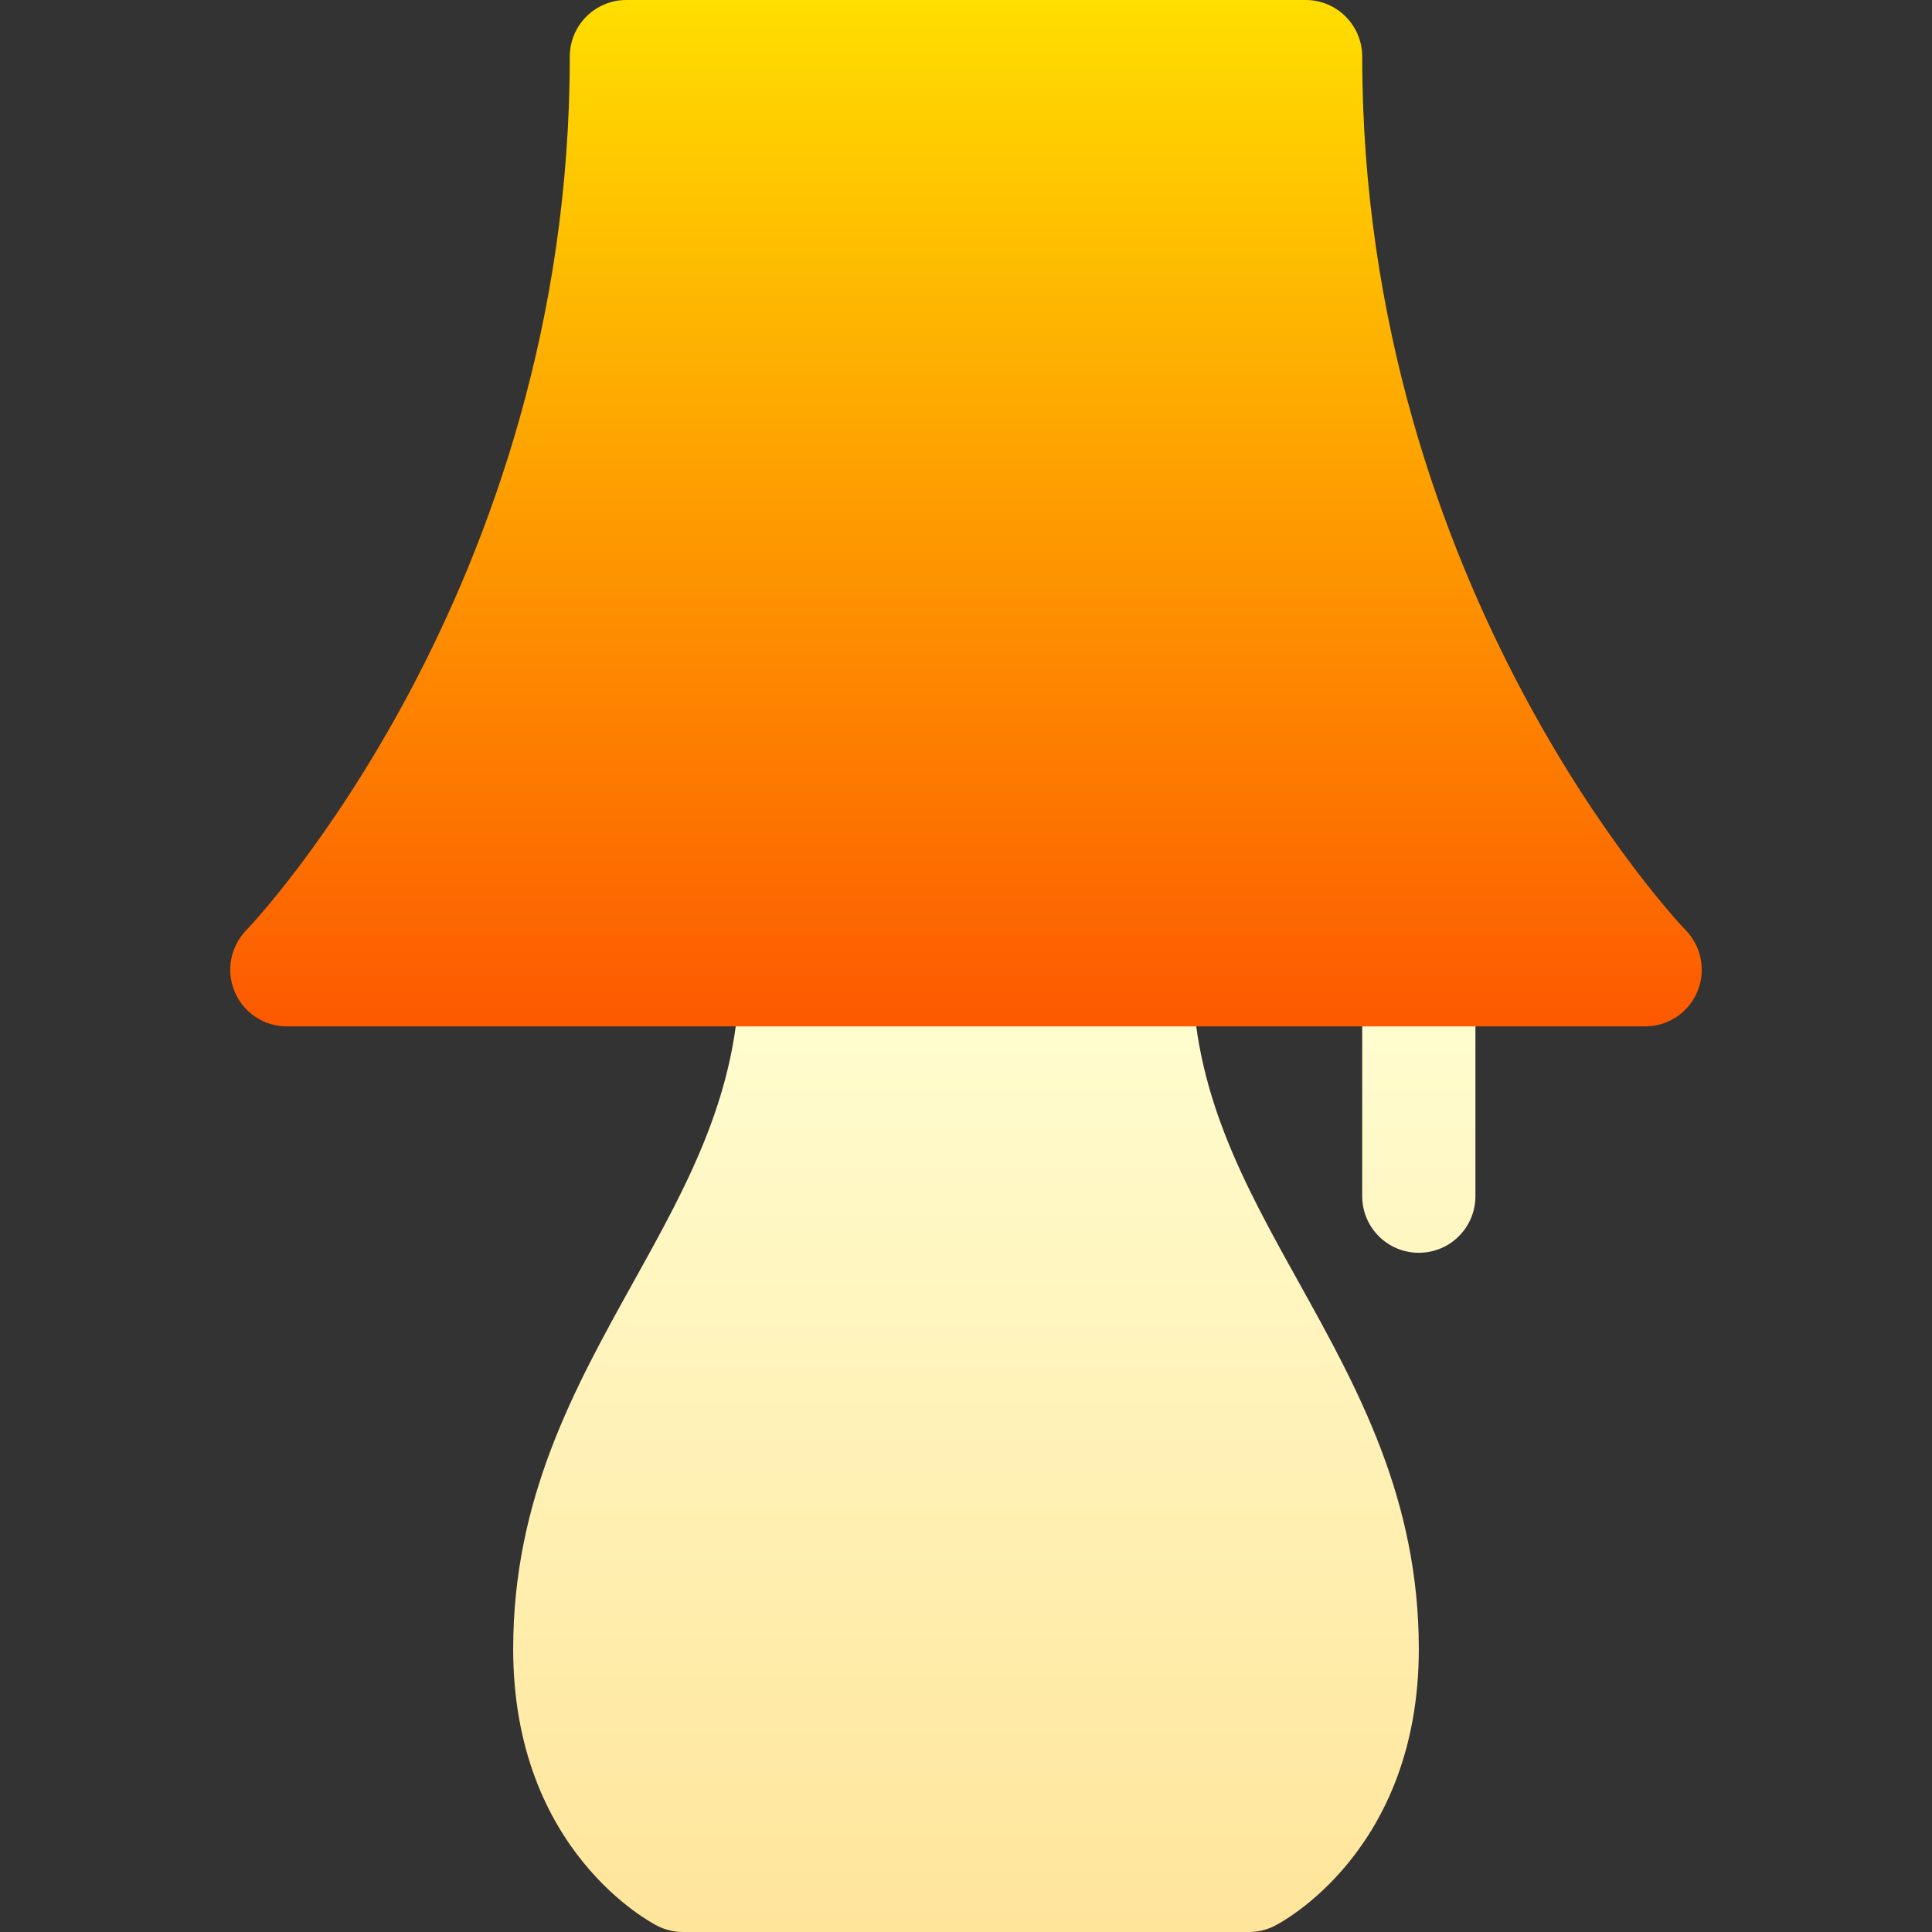
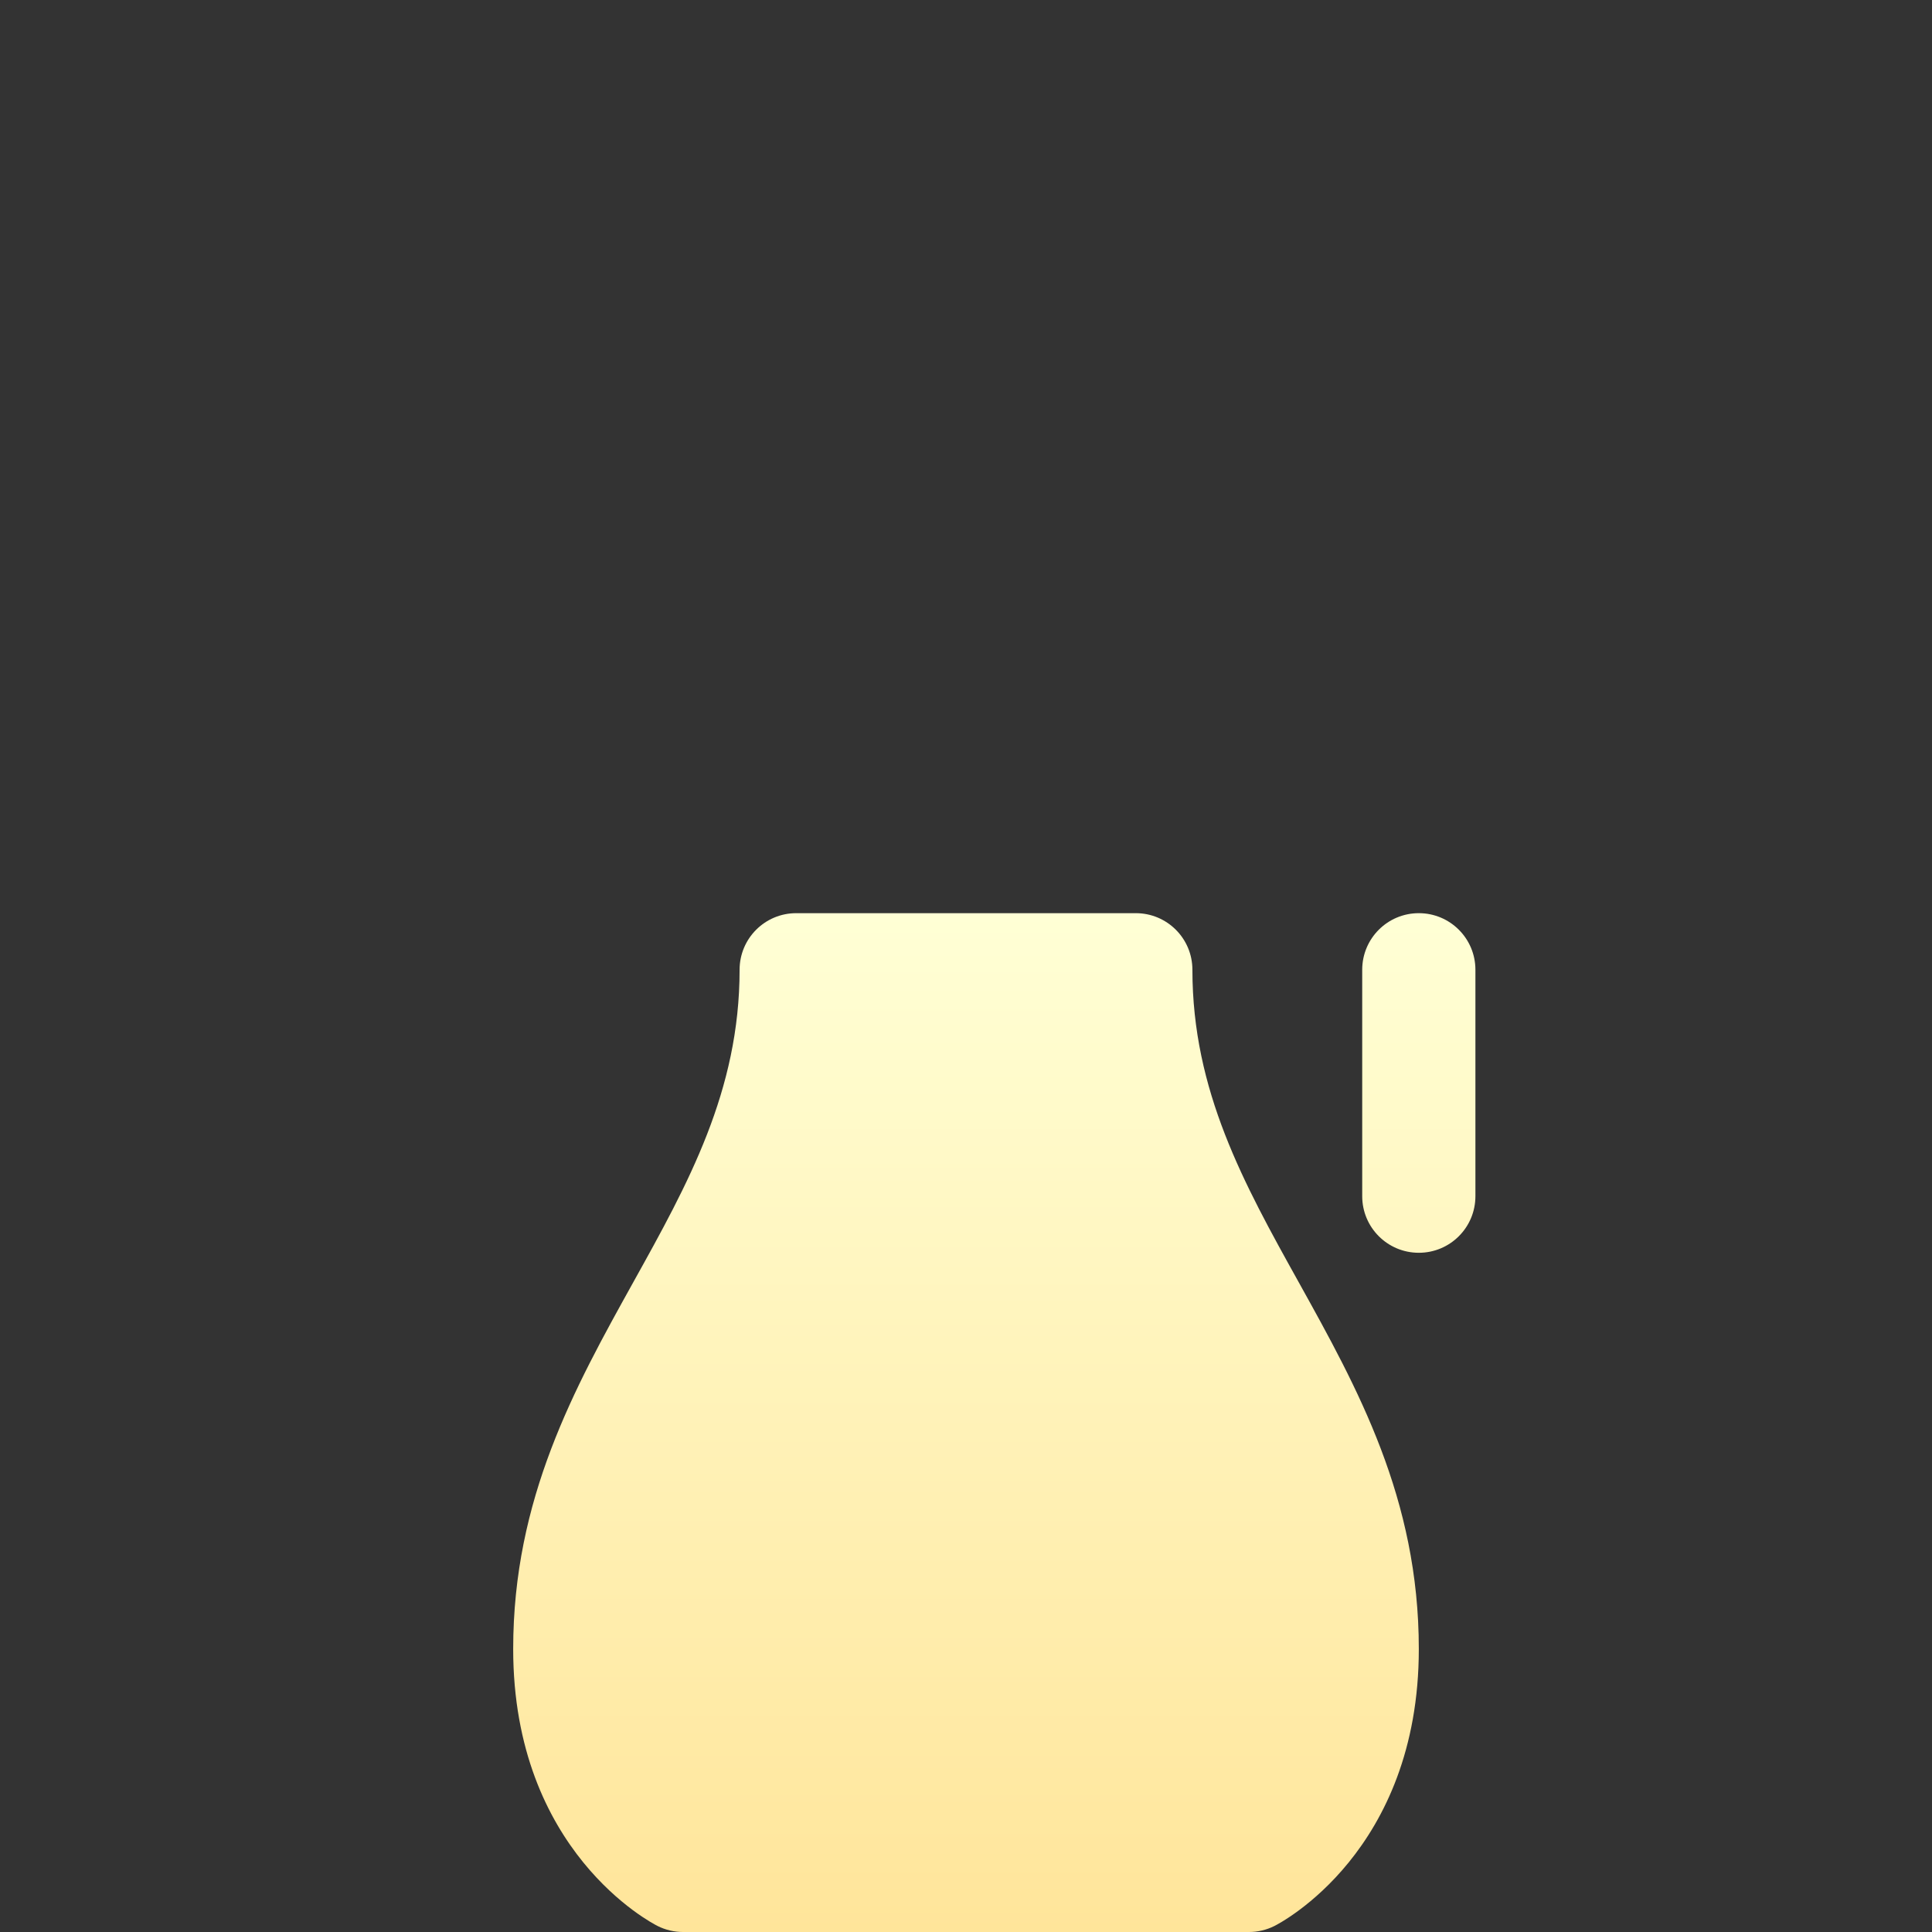
<svg xmlns="http://www.w3.org/2000/svg" id="Capa_1" enable-background="new 0 0 512 512" height="512" viewBox="0 0 512 512" width="512">
  <rect x="0" y="0" width="512" height="512" fill="#333333" stroke="none" />
  <linearGradient id="SVGID_1_" gradientUnits="userSpaceOnUse" x1="263.5" x2="263.5" y1="512" y2="242">
    <stop offset="0" stop-color="#ffe59a" />
    <stop offset="1" stop-color="#ffffd5" />
  </linearGradient>
  <linearGradient id="SVGID_2_" gradientUnits="userSpaceOnUse" x1="256" x2="256" y1="272" y2="0">
    <stop offset="0" stop-color="#fd5900" />
    <stop offset="1" stop-color="#ffde00" />
  </linearGradient>
  <g>
    <g id="Lamp_1_">
      <g>
        <g>
          <path d="m316 257c0-8.291-6.709-15-15-15h-90c-8.291 0-15 6.709-15 15 0 32.109-13.652 56.689-28.125 82.72-15.674 28.213-31.875 57.392-31.875 97.28 0 53.657 36.738 72.642 38.291 73.418 2.08 1.04 4.395 1.582 6.709 1.582h150c2.314 0 4.629-.542 6.709-1.582 1.553-.776 38.291-19.761 38.291-73.418 0-39.888-16.201-69.067-31.875-97.28-14.473-26.031-28.125-50.611-28.125-82.72zm60-15c-8.291 0-15 6.709-15 15v60c0 8.291 6.709 15 15 15s15-6.709 15-15v-60c0-8.291-6.709-15-15-15z" fill="url(#SVGID_1_)" />
        </g>
      </g>
    </g>
    <g>
      <g>
-         <path d="m436 272h-360c-6.064 0-11.514-3.647-13.828-9.243-2.344-5.596-1.055-12.041 3.193-16.348.879-.864 85.635-89.861 85.635-231.409 0-8.291 6.709-15 15-15h180c8.291 0 15 6.709 15 15 0 141.548 84.756 230.545 85.635 231.409 4.248 4.307 5.537 10.752 3.193 16.348-2.314 5.596-7.764 9.243-13.828 9.243z" fill="url(#SVGID_2_)" />
-       </g>
+         </g>
    </g>
  </g>
</svg>